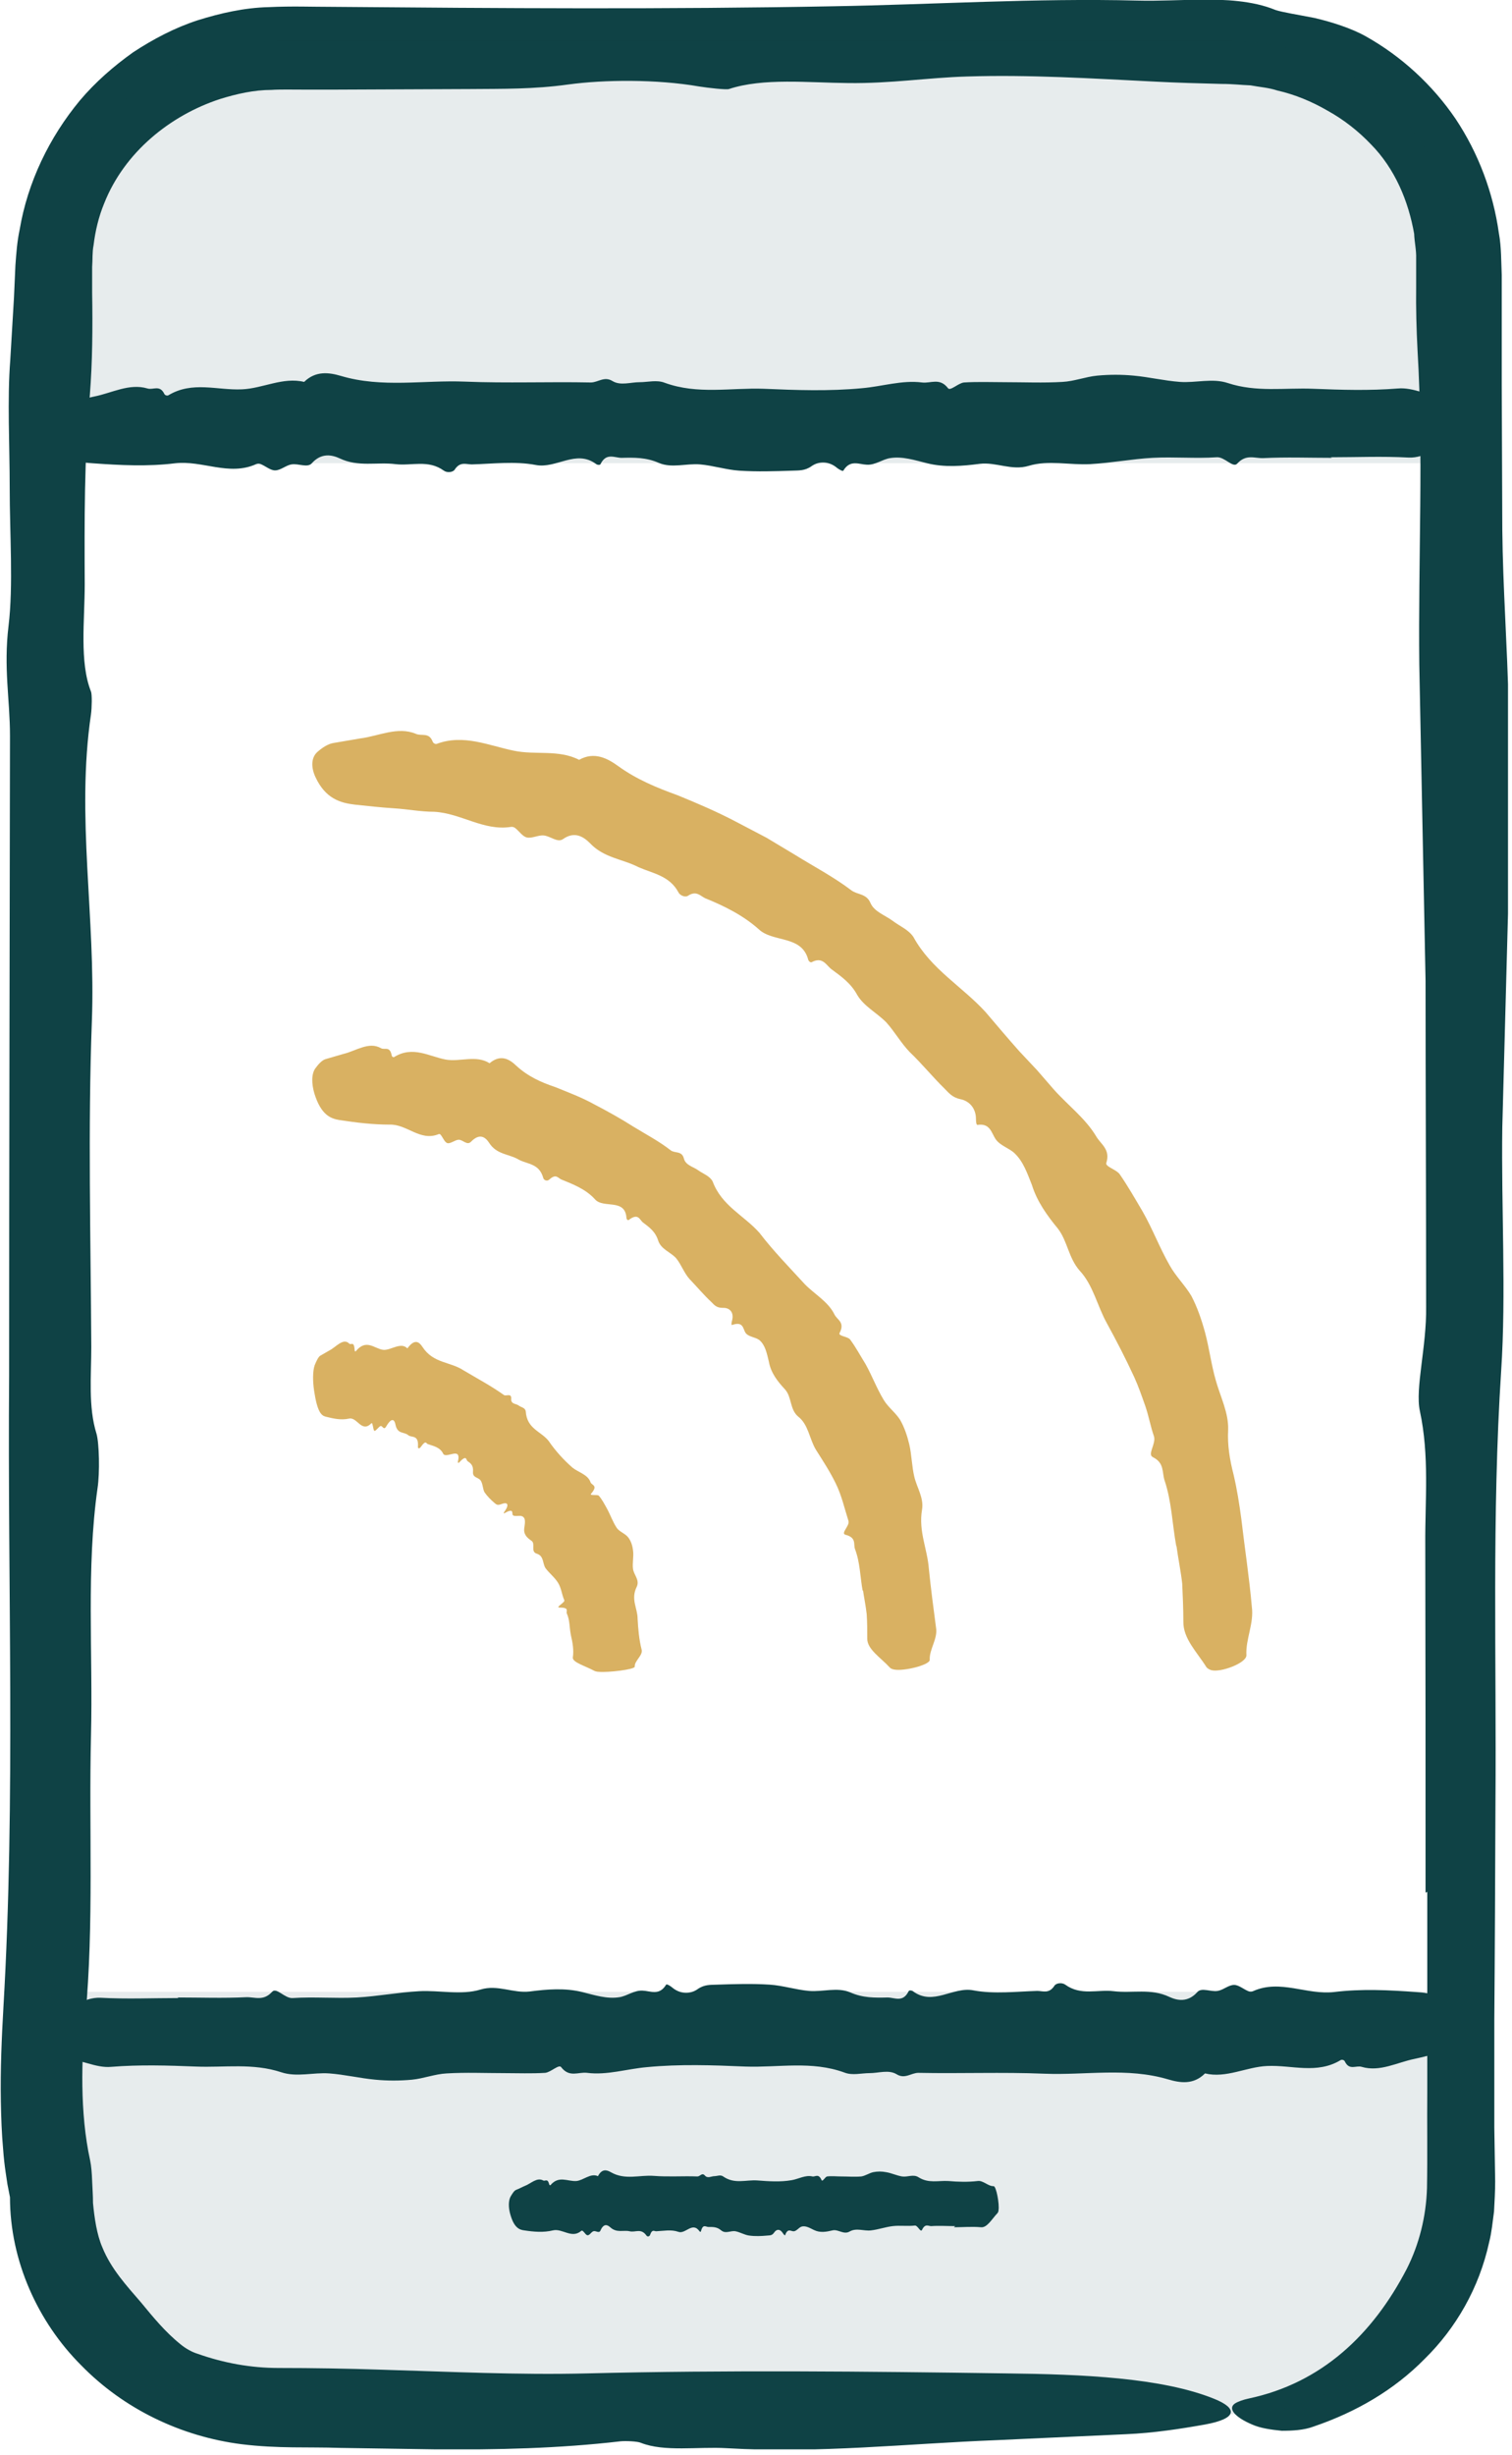
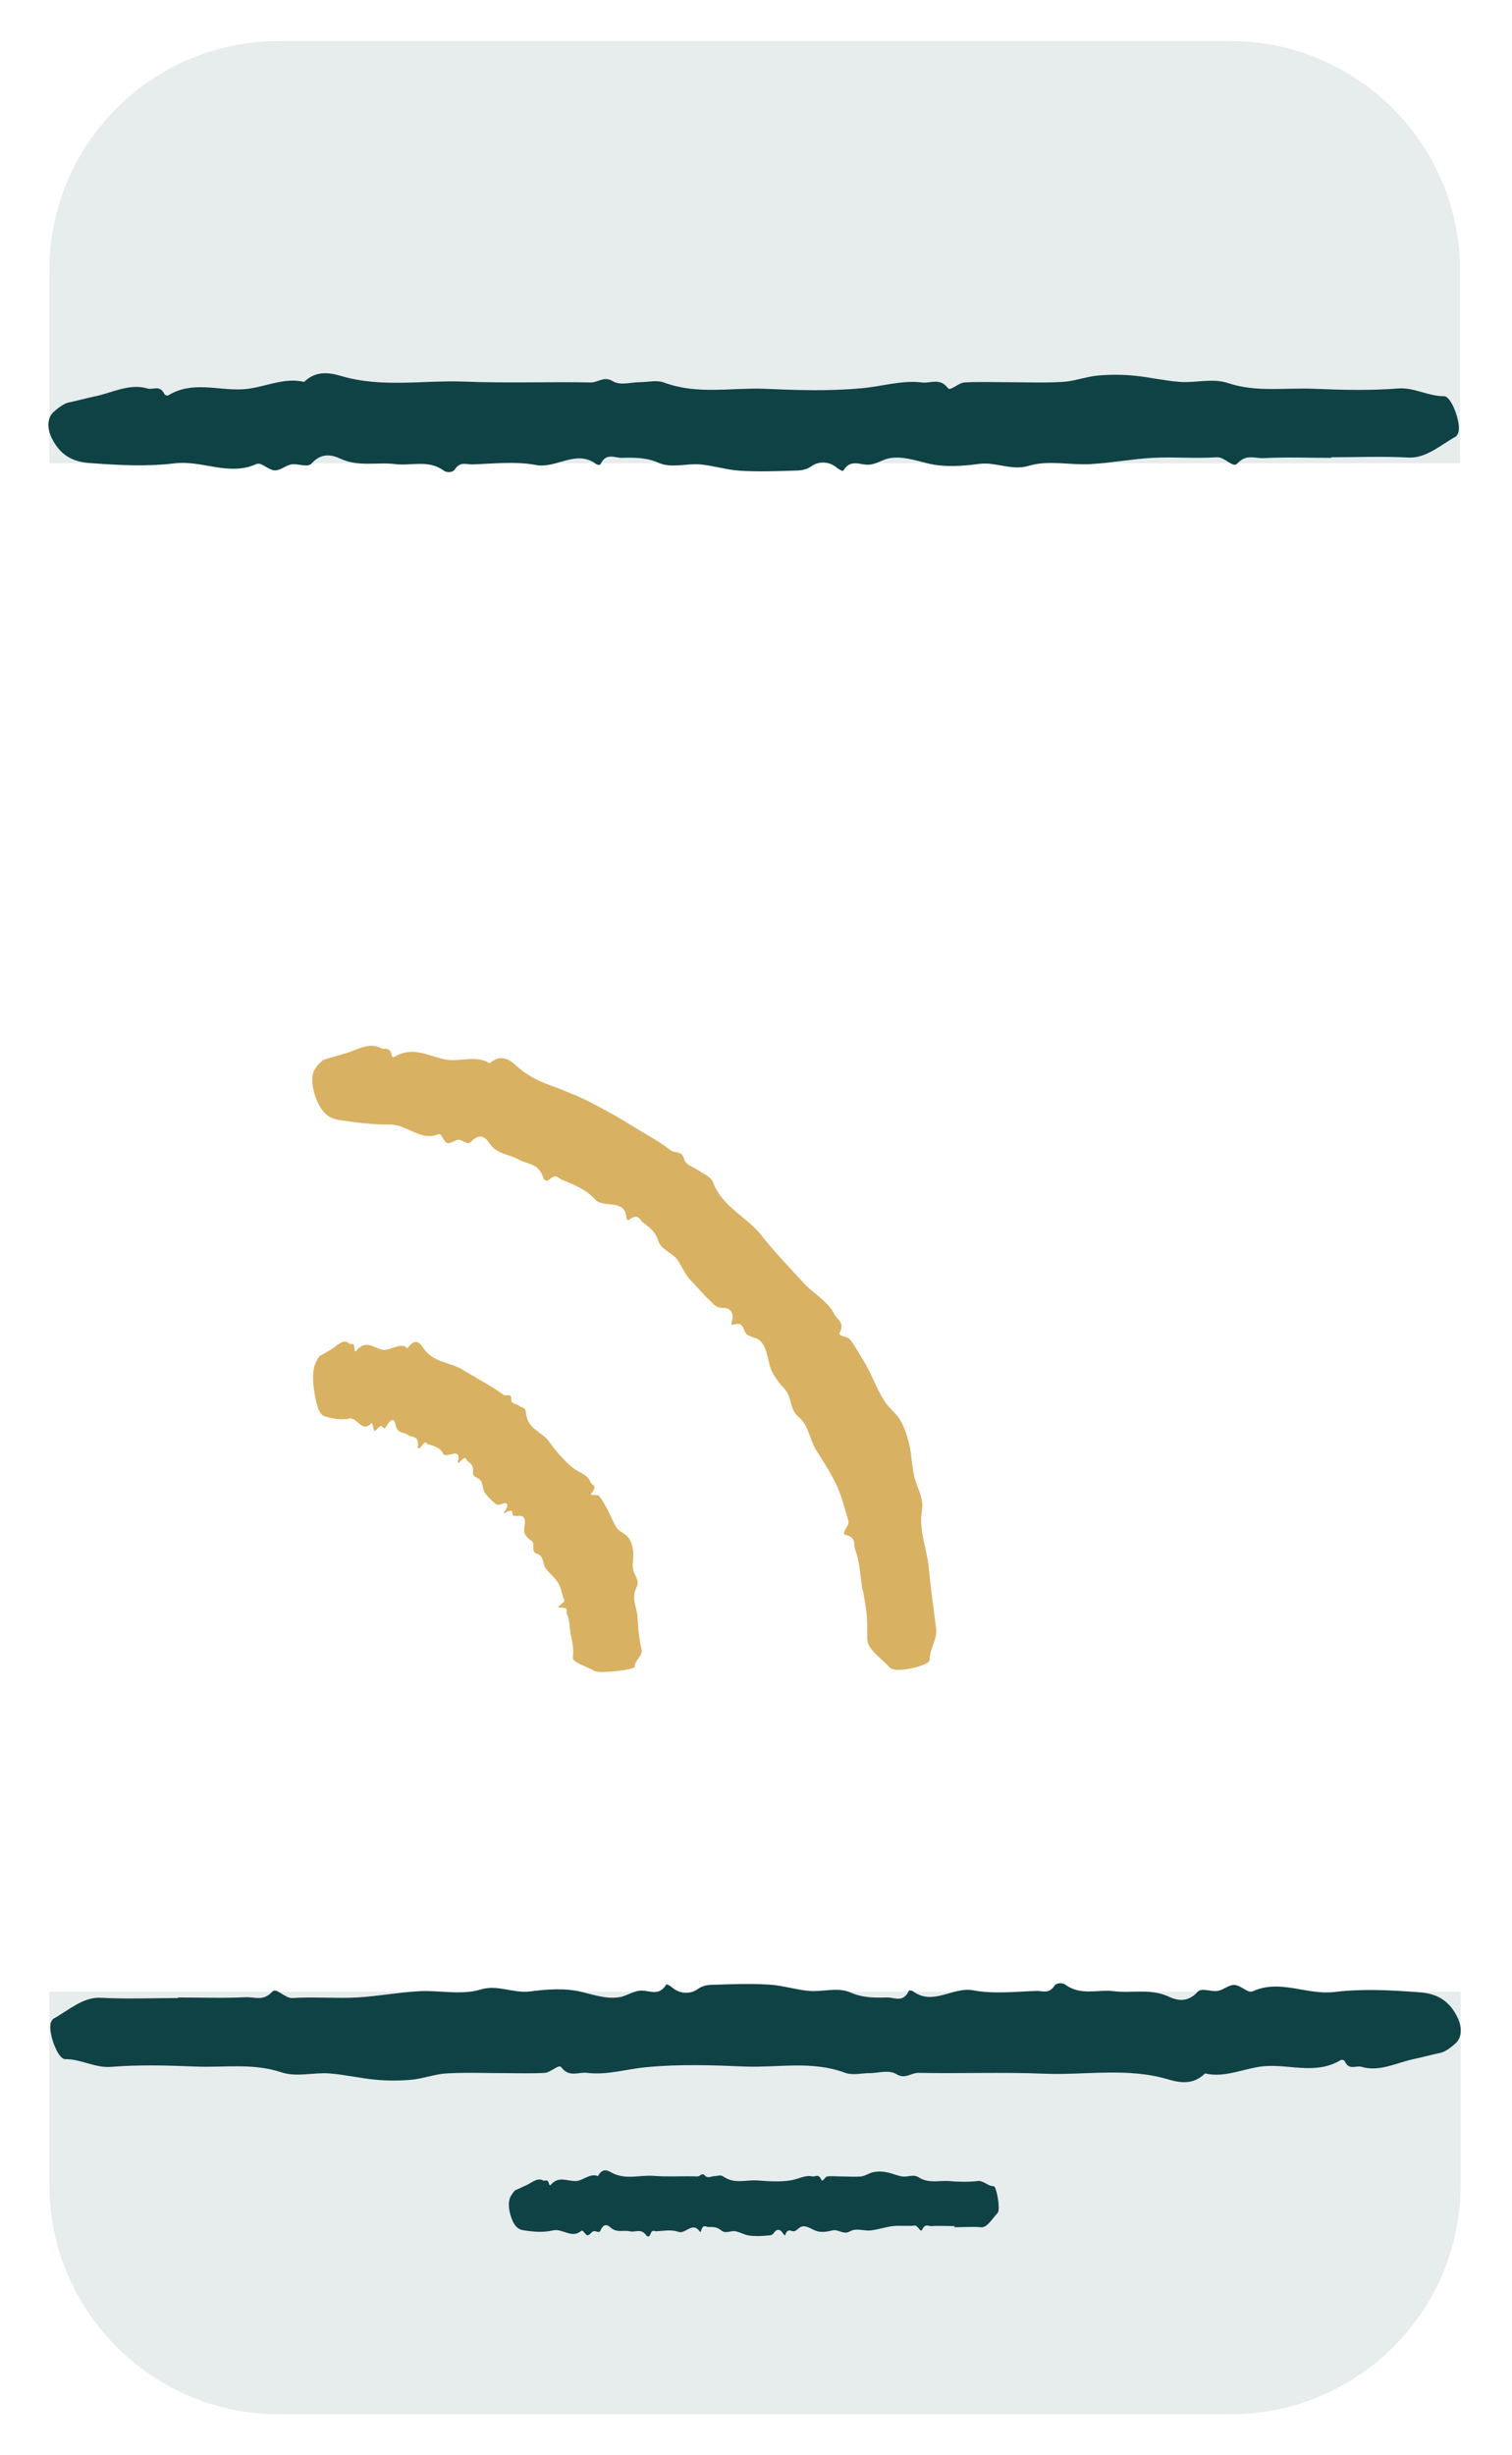
<svg xmlns="http://www.w3.org/2000/svg" width="53" height="86" viewBox="0 0 53 86" fill="none">
  <g clip-path="url(#clip0_517_3728)">
    <path d="M20 57.22C19.96 56.99 19.97 56.75 19.87 56.53C19.83 56.45 19.98 56.32 19.62 56.32C19.44 56.32 19.82 56.14 19.78 56.06C19.69 55.86 19.68 55.64 19.56 55.45C19.45 55.27 19.26 55.12 19.13 54.95C19.01 54.79 19.08 54.51 18.81 54.43C18.59 54.36 18.78 54.08 18.63 53.98C18.47 53.87 18.34 53.75 18.38 53.52C18.4 53.36 18.44 53.18 18.3 53.12C18.22 53.08 18.01 53.15 17.97 53.07C17.94 53 18.02 52.82 17.67 53.02C17.64 53.04 17.67 52.96 17.71 52.92C17.86 52.69 17.77 52.62 17.59 52.69C17.41 52.76 17.39 52.69 17.34 52.66C17.21 52.55 17.09 52.43 16.99 52.29C16.92 52.18 16.93 51.99 16.85 51.87C16.77 51.75 16.56 51.78 16.58 51.56C16.6 51.33 16.49 51.26 16.39 51.19C16.33 51.15 16.37 50.94 16.09 51.24C16.06 51.27 16.05 51.24 16.05 51.21C16.19 50.64 15.62 51.14 15.53 50.92C15.42 50.7 15.19 50.66 14.99 50.59C14.94 50.57 14.93 50.44 14.76 50.68C14.7 50.77 14.64 50.75 14.65 50.68C14.68 50.25 14.43 50.38 14.31 50.28C14.16 50.15 13.93 50.26 13.86 49.9C13.83 49.75 13.74 49.63 13.54 49.97C13.45 50.13 13.41 49.94 13.34 49.96C13.28 49.98 13.18 50.13 13.13 50.13C13.09 50.13 13.08 49.96 13.05 49.88C13.05 49.86 13.02 49.85 13.01 49.87C12.67 50.21 12.52 49.63 12.23 49.7C11.95 49.76 11.69 49.7 11.41 49.63C11.26 49.59 11.12 49.46 11.01 48.72C10.96 48.39 10.96 48.03 11.03 47.83C11.09 47.68 11.16 47.54 11.22 47.5C11.33 47.44 11.44 47.37 11.55 47.31C11.77 47.2 12.03 46.86 12.24 47.07C12.3 47.14 12.41 46.96 12.43 47.29C12.43 47.34 12.46 47.36 12.47 47.34C12.84 46.89 13.12 47.25 13.43 47.29C13.69 47.32 14.05 47 14.28 47.24C14.54 46.88 14.7 47.02 14.81 47.19C15.19 47.77 15.78 47.7 16.25 48.01C16.72 48.29 17.21 48.55 17.66 48.87C17.73 48.93 17.93 48.79 17.92 49C17.9 49.2 18.09 49.17 18.18 49.24C18.27 49.31 18.41 49.31 18.43 49.45C18.47 50.06 18.96 50.14 19.23 50.48C19.47 50.83 19.75 51.14 20.07 51.42C20.27 51.58 20.61 51.66 20.7 51.93C20.74 52.04 20.98 52.03 20.72 52.33C20.65 52.41 20.94 52.35 20.99 52.4C21.11 52.54 21.19 52.7 21.28 52.86C21.4 53.08 21.48 53.32 21.62 53.53C21.71 53.66 21.92 53.73 22.02 53.86C22.12 53.99 22.17 54.15 22.19 54.32C22.22 54.53 22.16 54.77 22.19 54.97C22.22 55.18 22.43 55.35 22.32 55.59C22.1 56.03 22.35 56.34 22.35 56.71C22.37 57.08 22.4 57.43 22.49 57.79C22.55 57.99 22.23 58.19 22.25 58.39C22.25 58.49 21.32 58.6 20.99 58.57C20.93 58.57 20.86 58.55 20.84 58.54C20.53 58.37 20.06 58.24 20.08 58.07C20.12 57.8 20.07 57.54 20.01 57.28L20 57.22Z" fill="#D9B162" />
    <path d="M30.24 55.74C30.15 55.25 30.15 54.74 29.97 54.27C29.91 54.1 30.03 53.87 29.64 53.77C29.45 53.72 29.8 53.45 29.74 53.28C29.6 52.84 29.5 52.38 29.29 51.96C29.09 51.55 28.84 51.17 28.6 50.79C28.37 50.41 28.34 49.91 27.98 49.63C27.68 49.38 27.76 48.95 27.52 48.68C27.26 48.4 27.02 48.1 26.95 47.7C26.88 47.42 26.83 47.13 26.62 46.95C26.48 46.84 26.23 46.84 26.13 46.69C26.04 46.55 26.06 46.28 25.66 46.42C25.63 46.43 25.64 46.33 25.66 46.27C25.74 45.97 25.57 45.81 25.34 45.82C25.11 45.82 25.04 45.72 24.94 45.62C24.67 45.37 24.43 45.08 24.17 44.81C23.98 44.6 23.88 44.3 23.7 44.08C23.5 43.86 23.17 43.77 23.07 43.46C22.97 43.14 22.75 42.99 22.54 42.83C22.42 42.74 22.38 42.48 22.04 42.74C22.01 42.76 21.97 42.73 21.96 42.68C21.92 41.96 21.14 42.36 20.85 42.01C20.53 41.66 20.09 41.49 19.67 41.32C19.56 41.27 19.49 41.11 19.26 41.32C19.18 41.4 19.06 41.35 19.04 41.26C18.9 40.76 18.49 40.79 18.19 40.63C17.84 40.42 17.41 40.46 17.14 40.03C17.02 39.85 16.82 39.68 16.51 40C16.37 40.14 16.23 39.93 16.08 39.93C15.96 39.93 15.8 40.07 15.69 40.05C15.59 40.03 15.53 39.86 15.45 39.76C15.43 39.73 15.39 39.72 15.36 39.74C14.72 39.99 14.26 39.38 13.66 39.4C13.07 39.4 12.49 39.33 11.9 39.24C11.58 39.19 11.25 39.05 11.02 38.31C10.92 37.97 10.91 37.62 11.06 37.42C11.17 37.27 11.3 37.13 11.43 37.1C11.64 37.04 11.85 36.98 12.05 36.92C12.47 36.82 12.93 36.48 13.35 36.72C13.48 36.8 13.66 36.63 13.73 36.97C13.73 37.02 13.79 37.05 13.82 37.03C14.47 36.63 15.04 37.01 15.62 37.12C16.12 37.21 16.7 36.95 17.16 37.25C17.55 36.92 17.86 37.11 18.09 37.33C18.5 37.71 18.97 37.92 19.45 38.08C19.92 38.27 20.4 38.45 20.85 38.7C21.31 38.94 21.76 39.19 22.2 39.47C22.64 39.74 23.1 39.98 23.51 40.3C23.65 40.41 23.9 40.31 23.97 40.58C24.03 40.83 24.3 40.87 24.49 41.01C24.66 41.13 24.88 41.2 24.98 41.39C25.3 42.25 26.08 42.58 26.62 43.19C27.11 43.83 27.67 44.4 28.21 44.99C28.55 45.34 29.03 45.6 29.25 46.05C29.34 46.24 29.63 46.32 29.43 46.7C29.37 46.81 29.72 46.82 29.8 46.93C30 47.2 30.16 47.5 30.34 47.79C30.57 48.2 30.73 48.64 30.98 49.05C31.13 49.3 31.39 49.49 31.55 49.74C31.7 50 31.8 50.3 31.87 50.59C31.96 50.97 31.96 51.37 32.05 51.74C32.14 52.12 32.39 52.48 32.32 52.89C32.19 53.65 32.51 54.27 32.56 54.97C32.63 55.66 32.72 56.34 32.81 57.02C32.88 57.41 32.57 57.78 32.59 58.15C32.6 58.33 31.67 58.56 31.34 58.49C31.28 58.48 31.21 58.45 31.19 58.42C30.87 58.07 30.39 57.78 30.4 57.4C30.4 57.12 30.4 56.84 30.38 56.55C30.35 56.27 30.29 55.99 30.25 55.71L30.24 55.74Z" fill="#D9B162" />
-     <path d="M41.23 54.16C41.09 53.39 41.07 52.6 40.82 51.86C40.73 51.58 40.82 51.25 40.41 51.05C40.21 50.95 40.53 50.58 40.45 50.32C40.33 49.98 40.27 49.62 40.15 49.27C40.03 48.93 39.91 48.58 39.76 48.25C39.46 47.6 39.14 46.98 38.8 46.36C38.46 45.75 38.32 45.02 37.84 44.51C37.45 44.06 37.42 43.48 37.08 43.04C36.7 42.58 36.35 42.09 36.17 41.51C36.01 41.11 35.87 40.69 35.56 40.4C35.37 40.22 35.06 40.14 34.9 39.91C34.75 39.69 34.71 39.34 34.26 39.41C34.22 39.41 34.21 39.28 34.21 39.2C34.21 38.82 33.97 38.57 33.67 38.51C33.38 38.45 33.26 38.29 33.11 38.14C32.69 37.73 32.32 37.27 31.89 36.86C31.58 36.54 31.36 36.14 31.06 35.81C30.73 35.48 30.28 35.25 30.05 34.86C29.83 34.45 29.49 34.21 29.15 33.96C28.96 33.82 28.84 33.5 28.45 33.71C28.41 33.73 28.34 33.67 28.33 33.62C28.1 32.75 27.09 33.03 26.59 32.55C26.05 32.07 25.39 31.74 24.72 31.47C24.55 31.39 24.41 31.19 24.12 31.38C24.02 31.45 23.83 31.37 23.78 31.26C23.47 30.68 22.88 30.6 22.38 30.38C21.82 30.09 21.17 30.06 20.68 29.54C20.47 29.33 20.15 29.1 19.73 29.4C19.54 29.53 19.29 29.29 19.06 29.27C18.87 29.25 18.65 29.38 18.47 29.34C18.32 29.31 18.2 29.12 18.06 29.01C18.02 28.98 17.96 28.96 17.91 28.97C16.95 29.12 16.16 28.49 15.22 28.44C14.75 28.44 14.3 28.35 13.83 28.32C13.37 28.29 12.9 28.24 12.44 28.19C11.93 28.13 11.41 27.98 11.06 27.23C10.9 26.89 10.9 26.54 11.13 26.34C11.3 26.19 11.5 26.06 11.69 26.03C12 25.98 12.32 25.92 12.63 25.87C13.27 25.79 13.94 25.44 14.58 25.71C14.78 25.8 15.04 25.64 15.17 25.99C15.19 26.04 15.27 26.08 15.31 26.06C16.25 25.71 17.13 26.12 18.01 26.3C18.76 26.46 19.58 26.25 20.3 26.62C20.83 26.32 21.3 26.57 21.67 26.84C22.32 27.31 23.03 27.6 23.75 27.86C24.46 28.15 25.16 28.45 25.84 28.81L26.87 29.35L27.87 29.95C28.53 30.36 29.22 30.72 29.84 31.19C30.05 31.35 30.37 31.3 30.51 31.63C30.64 31.94 31.02 32.06 31.29 32.26C31.54 32.45 31.85 32.57 32.02 32.83C32.64 33.96 33.73 34.56 34.55 35.46C34.94 35.92 35.33 36.38 35.73 36.83L36.35 37.49L36.94 38.17C37.43 38.72 38.05 39.18 38.43 39.82C38.59 40.09 38.93 40.27 38.78 40.74C38.73 40.87 39.13 40.97 39.25 41.14C39.54 41.56 39.79 42 40.05 42.44C40.4 43.05 40.65 43.72 41 44.33C41.21 44.71 41.54 45.03 41.76 45.4C41.97 45.8 42.12 46.24 42.24 46.68C42.39 47.24 42.46 47.82 42.62 48.37C42.78 48.94 43.07 49.5 43.05 50.09C43.02 50.64 43.11 51.15 43.24 51.66C43.36 52.17 43.44 52.68 43.51 53.2C43.63 54.23 43.79 55.26 43.88 56.29C43.96 56.88 43.66 57.42 43.69 57.99C43.7 58.26 42.78 58.61 42.45 58.51C42.39 58.49 42.32 58.45 42.29 58.41C41.96 57.88 41.47 57.41 41.48 56.81C41.48 56.37 41.46 55.92 41.44 55.48C41.39 55.04 41.3 54.61 41.24 54.17L41.23 54.16Z" fill="#D9B162" />
-     <path d="M49.97 66.31C49.97 62.23 49.97 58.15 49.96 54.08C49.95 52.56 50.11 51.01 49.77 49.43C49.6 48.64 50.01 47.18 49.99 45.78C49.99 41.98 49.97 38.17 49.97 34.36C49.9 30.66 49.82 26.97 49.75 23.28C49.71 19.61 49.9 15.83 49.69 12.3C49.65 11.54 49.63 10.79 49.64 10.05V9.5V9.06C49.65 8.76 49.58 8.48 49.57 8.19C49.37 7.05 48.9 5.91 48.05 5.05C47.61 4.59 47.1 4.19 46.54 3.88C45.99 3.56 45.39 3.31 44.77 3.17C44.47 3.07 44.15 3.05 43.83 2.99C43.5 2.98 43.24 2.94 42.81 2.94C42.03 2.92 41.26 2.9 40.5 2.86C38.28 2.75 36.09 2.61 33.89 2.68C32.52 2.72 31.23 2.93 29.73 2.91C28.34 2.9 26.76 2.72 25.55 3.12C25.45 3.15 24.82 3.08 24.51 3.03C23.01 2.77 21.17 2.79 19.92 2.96C18.7 3.13 17.61 3.11 16.48 3.12L11.79 3.14H10.62C10.25 3.14 9.79 3.13 9.52 3.15C8.9 3.15 8.29 3.29 7.71 3.47C5.97 4.04 4.36 5.33 3.65 7.13C3.46 7.59 3.34 8.09 3.28 8.59C3.23 8.84 3.25 9.1 3.23 9.35C3.23 9.61 3.23 9.96 3.23 10.25C3.25 11.49 3.24 12.7 3.15 13.83C2.95 16.09 2.96 18.25 2.97 20.47C2.97 21.73 2.78 23.2 3.19 24.23C3.23 24.33 3.22 24.8 3.19 25.02C2.66 28.61 3.36 32.14 3.22 35.78C3.08 39.53 3.18 43.38 3.2 47.19C3.2 48.2 3.09 49.29 3.38 50.22C3.48 50.55 3.5 51.61 3.42 52.13C3.02 54.94 3.26 57.9 3.19 60.79C3.11 64.08 3.3 67.37 2.99 70.69C2.86 72.09 2.79 74.01 3.16 75.69C3.2 75.88 3.22 76.13 3.23 76.41C3.24 76.68 3.26 76.9 3.26 77.18C3.31 77.7 3.39 78.28 3.59 78.74C3.9 79.5 4.44 80.08 4.94 80.66C5.36 81.17 5.79 81.7 6.34 82.14C6.5 82.27 6.72 82.4 6.92 82.46C7.85 82.79 8.8 82.96 9.77 82.96C10.96 82.96 12.17 82.98 13.37 83.02C15.77 83.09 18.17 83.21 20.59 83.15C25.45 83.03 30.38 83.08 35.26 83.15C37.95 83.18 40.73 83.3 42.56 84.04C43.38 84.37 43.39 84.73 42.24 84.94C41.4 85.09 40.43 85.24 39.47 85.28C37.93 85.35 36.39 85.42 34.9 85.49C31.79 85.61 28.7 85.96 25.47 85.77C24.47 85.71 23.29 85.91 22.46 85.58C22.35 85.53 21.93 85.51 21.74 85.53C19.59 85.78 17.41 85.83 15.21 85.81L11.91 85.76C10.8 85.72 9.76 85.79 8.46 85.63C6.35 85.36 4.34 84.4 2.84 82.86C1.33 81.35 0.35 79.21 0.35 76.98L0.26 76.52L0.2 76.12C0.16 75.85 0.13 75.58 0.11 75.3C0.06 74.75 0.04 74.19 0.03 73.62C0.01 72.49 0.06 71.37 0.12 70.32C0.55 62.96 0.26 55.57 0.32 48.21C0.32 40.74 0.34 33.26 0.35 25.78C0.35 24.51 0.12 23.41 0.3 21.92C0.47 20.52 0.34 18.71 0.34 17.08C0.34 15.58 0.25 14.02 0.36 12.61L0.49 10.42L0.54 9.3C0.57 8.88 0.6 8.46 0.69 8.04C0.97 6.38 1.73 4.81 2.8 3.52C3.34 2.88 3.98 2.32 4.67 1.83C5.37 1.37 6.13 0.97 6.93 0.71C7.73 0.46 8.57 0.27 9.41 0.25C10.25 0.21 10.91 0.24 11.66 0.24C17.5 0.29 23.37 0.33 29.19 0.22C32.74 0.16 36.28 -0.07 39.87 0.02C40.63 0.04 41.42 -0.01 42.2 -0.01C42.61 -0.01 42.95 -0.01 43.4 0.04C43.85 0.09 44.3 0.18 44.71 0.35C44.95 0.43 45.47 0.51 46.08 0.63C46.68 0.77 47.37 0.99 47.87 1.27C49.12 1.97 50.21 2.97 51.02 4.16C51.82 5.36 52.34 6.74 52.54 8.17C52.63 8.65 52.62 9.19 52.64 9.63V10.9V13.45L52.66 18.55C52.68 20.62 52.84 22.67 52.88 24.74C52.92 26.91 52.92 29.09 52.88 31.26C52.81 34.01 52.73 36.74 52.66 39.49C52.62 42.34 52.8 45.31 52.62 48.03C52.29 53.1 52.46 58.16 52.42 63.22C52.41 65.73 52.4 68.25 52.38 70.77V74.54L52.41 76.42C52.41 76.75 52.39 77.13 52.37 77.48C52.32 77.84 52.29 78.2 52.2 78.55C51.85 80.16 51.03 81.57 49.94 82.64C48.86 83.74 47.52 84.51 46.05 85.01C45.71 85.14 45.3 85.16 44.93 85.16C44.54 85.12 44.18 85.07 43.89 84.94C43.3 84.69 43.03 84.39 43.28 84.21C43.38 84.14 43.58 84.07 43.77 84.03C46.32 83.49 48.11 81.8 49.31 79.49C49.75 78.62 49.99 77.65 50.02 76.66C50.04 75.56 50.02 74.36 50.03 73.22V66.28L49.97 66.31Z" fill="#0F4245" />
    <g opacity="0.1">
      <path d="M1.73 69.78V76.53C1.73 80.97 5.33 84.58 9.78 84.58H43.15C47.59 84.58 51.2 80.98 51.2 76.53V69.78H1.73Z" fill="#0F4245" />
    </g>
    <path d="M6.22 69.98C7.02 69.98 7.83 70.01 8.63 69.97C8.93 69.96 9.23 70.12 9.54 69.78C9.69 69.61 9.98 70.02 10.26 70C11.01 69.95 11.76 70.02 12.51 69.98C13.24 69.94 13.96 69.8 14.69 69.76C15.41 69.72 16.16 69.91 16.85 69.7C17.45 69.52 17.99 69.84 18.57 69.77C19.18 69.69 19.81 69.64 20.41 69.79C20.85 69.9 21.28 70.04 21.71 69.97C21.98 69.93 22.23 69.72 22.53 69.74C22.8 69.75 23.11 69.93 23.35 69.53C23.37 69.5 23.49 69.57 23.55 69.62C23.85 69.88 24.21 69.86 24.45 69.69C24.69 69.52 24.9 69.54 25.13 69.53C25.74 69.51 26.36 69.49 26.98 69.53C27.44 69.56 27.9 69.71 28.36 69.75C28.84 69.79 29.35 69.61 29.8 69.8C30.25 70 30.67 69.99 31.11 69.98C31.36 69.98 31.65 70.17 31.85 69.76C31.87 69.72 31.96 69.73 32 69.76C32.71 70.29 33.4 69.59 34.12 69.73C34.86 69.87 35.62 69.77 36.36 69.75C36.56 69.75 36.77 69.86 36.96 69.57C37.02 69.47 37.23 69.45 37.34 69.53C37.89 69.93 38.48 69.69 39.04 69.76C39.69 69.84 40.34 69.65 40.99 69.96C41.27 70.09 41.64 70.16 41.97 69.79C42.12 69.62 42.44 69.79 42.68 69.75C42.88 69.72 43.06 69.54 43.26 69.54C43.42 69.54 43.59 69.69 43.76 69.76C43.81 69.78 43.87 69.78 43.92 69.76C44.87 69.33 45.81 69.9 46.76 69.79C47.72 69.67 48.69 69.72 49.65 69.79C50.18 69.82 50.73 69.94 51.09 70.68C51.25 71.01 51.25 71.37 51.03 71.58C50.86 71.73 50.67 71.88 50.49 71.92C50.19 71.98 49.88 72.07 49.59 72.13C48.98 72.25 48.37 72.6 47.73 72.41C47.53 72.35 47.3 72.55 47.14 72.22C47.12 72.17 47.04 72.15 47 72.17C46.16 72.68 45.28 72.34 44.42 72.38C43.69 72.41 42.98 72.82 42.24 72.64C41.83 73.05 41.36 72.97 40.95 72.85C39.5 72.42 38.05 72.71 36.6 72.65C35.13 72.59 33.66 72.65 32.19 72.62C31.94 72.62 31.72 72.85 31.43 72.67C31.15 72.5 30.8 72.63 30.48 72.63C30.19 72.63 29.88 72.72 29.6 72.61C28.45 72.19 27.29 72.44 26.13 72.4C24.98 72.35 23.83 72.31 22.68 72.42C21.98 72.48 21.28 72.71 20.58 72.62C20.28 72.58 19.96 72.8 19.67 72.42C19.59 72.31 19.31 72.6 19.11 72.62C18.63 72.65 18.15 72.63 17.67 72.63C17 72.63 16.33 72.6 15.66 72.64C15.25 72.66 14.85 72.82 14.44 72.86C14.01 72.9 13.58 72.9 13.16 72.86C12.62 72.81 12.08 72.68 11.54 72.64C10.98 72.6 10.4 72.78 9.86 72.6C8.86 72.27 7.87 72.44 6.87 72.4C5.88 72.36 4.89 72.33 3.9 72.41C3.34 72.46 2.83 72.13 2.28 72.14C2.02 72.14 1.68 71.2 1.78 70.87C1.8 70.81 1.84 70.74 1.88 70.72C2.42 70.42 2.91 69.96 3.53 69.99C4.44 70.04 5.35 70 6.26 70L6.22 69.98Z" fill="#0F4245" />
    <g opacity="0.1">
      <path d="M51.18 16.24V9.49C51.18 5.05 47.58 1.44 43.13 1.44H9.77C5.33 1.44 1.73 5.04 1.73 9.48V16.23H51.19L51.18 16.24Z" fill="#0F4245" />
    </g>
    <path d="M46.69 16.04C45.89 16.04 45.08 16.01 44.28 16.05C43.98 16.06 43.68 15.9 43.37 16.24C43.22 16.41 42.93 16 42.65 16.02C41.9 16.07 41.15 16 40.4 16.04C39.67 16.08 38.95 16.22 38.22 16.26C37.5 16.3 36.75 16.11 36.06 16.32C35.46 16.5 34.92 16.18 34.34 16.25C33.73 16.33 33.1 16.38 32.5 16.23C32.06 16.12 31.63 15.98 31.2 16.05C30.93 16.09 30.68 16.3 30.38 16.28C30.11 16.27 29.8 16.09 29.56 16.49C29.54 16.52 29.42 16.45 29.35 16.4C29.05 16.14 28.69 16.16 28.45 16.33C28.21 16.5 28 16.48 27.77 16.49C27.16 16.51 26.54 16.53 25.92 16.49C25.46 16.46 25 16.31 24.54 16.27C24.06 16.23 23.55 16.41 23.1 16.22C22.65 16.02 22.23 16.03 21.79 16.04C21.54 16.04 21.25 15.85 21.05 16.26C21.03 16.3 20.94 16.29 20.9 16.26C20.19 15.73 19.5 16.43 18.78 16.29C18.04 16.15 17.28 16.25 16.54 16.27C16.34 16.27 16.13 16.16 15.94 16.45C15.88 16.55 15.67 16.57 15.56 16.49C15.01 16.09 14.42 16.33 13.86 16.26C13.21 16.18 12.56 16.37 11.91 16.06C11.63 15.93 11.26 15.86 10.93 16.23C10.78 16.4 10.46 16.23 10.22 16.27C10.02 16.3 9.84 16.48 9.64 16.48C9.48 16.48 9.31 16.33 9.14 16.26C9.09 16.24 9.03 16.24 8.98 16.26C8.03 16.69 7.09 16.12 6.14 16.23C5.18 16.35 4.21 16.3 3.25 16.23C2.72 16.2 2.17 16.08 1.81 15.34C1.65 15.01 1.65 14.65 1.87 14.44C2.04 14.29 2.23 14.14 2.41 14.1C2.71 14.04 3.02 13.95 3.31 13.89C3.92 13.77 4.53 13.42 5.17 13.61C5.37 13.67 5.6 13.47 5.76 13.8C5.78 13.85 5.86 13.87 5.9 13.85C6.74 13.34 7.62 13.68 8.48 13.64C9.21 13.61 9.92 13.2 10.66 13.38C11.07 12.98 11.54 13.05 11.95 13.17C13.4 13.6 14.85 13.31 16.3 13.37C17.77 13.43 19.24 13.37 20.71 13.4C20.96 13.4 21.18 13.17 21.47 13.35C21.75 13.52 22.1 13.39 22.42 13.39C22.71 13.39 23.02 13.3 23.3 13.41C24.45 13.83 25.61 13.58 26.77 13.62C27.92 13.67 29.07 13.71 30.22 13.6C30.92 13.54 31.62 13.31 32.32 13.4C32.62 13.44 32.94 13.22 33.23 13.6C33.31 13.71 33.59 13.42 33.79 13.4C34.27 13.37 34.75 13.39 35.23 13.39C35.9 13.39 36.57 13.42 37.24 13.38C37.65 13.36 38.05 13.2 38.46 13.16C38.89 13.12 39.32 13.12 39.74 13.16C40.28 13.21 40.82 13.34 41.36 13.38C41.92 13.42 42.5 13.24 43.04 13.42C44.04 13.75 45.03 13.58 46.03 13.62C47.02 13.66 48.01 13.69 49 13.61C49.56 13.56 50.07 13.89 50.62 13.88C50.88 13.88 51.22 14.82 51.12 15.15C51.1 15.21 51.06 15.28 51.02 15.3C50.48 15.6 49.99 16.06 49.37 16.03C48.46 15.98 47.55 16.02 46.64 16.02L46.69 16.04Z" fill="#0F4245" />
    <path d="M33.48 77.99C33.2 77.99 32.92 77.97 32.64 77.99C32.54 77.99 32.43 77.89 32.32 78.12C32.27 78.23 32.17 77.96 32.07 77.97C31.81 78 31.55 77.96 31.29 77.99C31.04 78.02 30.79 78.11 30.53 78.14C30.28 78.17 30.02 78.04 29.78 78.18C29.57 78.3 29.38 78.09 29.18 78.14C28.97 78.19 28.75 78.23 28.54 78.13C28.39 78.06 28.24 77.96 28.09 78.01C28 78.04 27.91 78.18 27.81 78.17C27.72 78.17 27.61 78.05 27.52 78.31C27.52 78.33 27.47 78.28 27.45 78.25C27.35 78.08 27.22 78.09 27.14 78.21C27.06 78.33 26.98 78.31 26.9 78.32C26.69 78.34 26.47 78.35 26.26 78.32C26.1 78.3 25.94 78.2 25.78 78.17C25.61 78.14 25.44 78.27 25.28 78.14C25.13 78.01 24.98 78.02 24.83 78.02C24.74 78.02 24.64 77.9 24.57 78.17C24.57 78.2 24.53 78.19 24.52 78.17C24.27 77.82 24.03 78.28 23.78 78.19C23.52 78.1 23.26 78.16 23 78.17C22.93 78.17 22.86 78.09 22.79 78.29C22.77 78.36 22.69 78.37 22.66 78.32C22.47 78.05 22.27 78.22 22.07 78.17C21.85 78.12 21.62 78.24 21.39 78.03C21.29 77.94 21.16 77.89 21.05 78.14C21 78.26 20.89 78.14 20.8 78.17C20.73 78.19 20.67 78.31 20.6 78.31C20.54 78.31 20.49 78.21 20.43 78.16C20.41 78.15 20.39 78.14 20.37 78.16C20.04 78.44 19.71 78.06 19.38 78.14C19.05 78.22 18.71 78.19 18.38 78.14C18.2 78.12 18.01 78.04 17.88 77.55C17.82 77.33 17.82 77.09 17.9 76.95C17.96 76.85 18.02 76.75 18.09 76.72C18.2 76.68 18.3 76.62 18.4 76.58C18.61 76.5 18.82 76.27 19.04 76.39C19.11 76.43 19.19 76.3 19.25 76.52C19.25 76.55 19.29 76.57 19.3 76.55C19.59 76.21 19.9 76.43 20.2 76.41C20.45 76.39 20.7 76.12 20.96 76.24C21.1 75.97 21.27 76.02 21.41 76.1C21.91 76.39 22.42 76.19 22.92 76.23C23.43 76.27 23.94 76.23 24.45 76.25C24.54 76.25 24.61 76.1 24.71 76.22C24.81 76.33 24.93 76.24 25.04 76.24C25.14 76.24 25.25 76.18 25.35 76.25C25.75 76.53 26.15 76.36 26.55 76.39C26.95 76.42 27.35 76.45 27.75 76.38C27.99 76.34 28.23 76.19 28.48 76.25C28.58 76.27 28.69 76.13 28.8 76.38C28.83 76.45 28.93 76.26 28.99 76.25C29.16 76.23 29.32 76.25 29.49 76.25C29.72 76.25 29.95 76.27 30.19 76.25C30.33 76.23 30.47 76.13 30.61 76.1C30.76 76.07 30.91 76.07 31.06 76.1C31.25 76.13 31.43 76.22 31.62 76.25C31.81 76.28 32.02 76.16 32.2 76.28C32.55 76.5 32.89 76.39 33.24 76.41C33.58 76.44 33.93 76.45 34.27 76.41C34.46 76.38 34.64 76.6 34.83 76.59C34.92 76.59 35.04 77.22 35 77.44C35 77.48 34.98 77.52 34.96 77.54C34.77 77.74 34.6 78.05 34.39 78.03C34.07 78 33.76 78.03 33.44 78.03L33.48 77.99Z" fill="#0F4245" />
  </g>
  <defs>
    <clipPath id="clip0_517_3728">
      <rect width="52.86" height="85.81" fill="white" />
    </clipPath>
  </defs>
</svg>